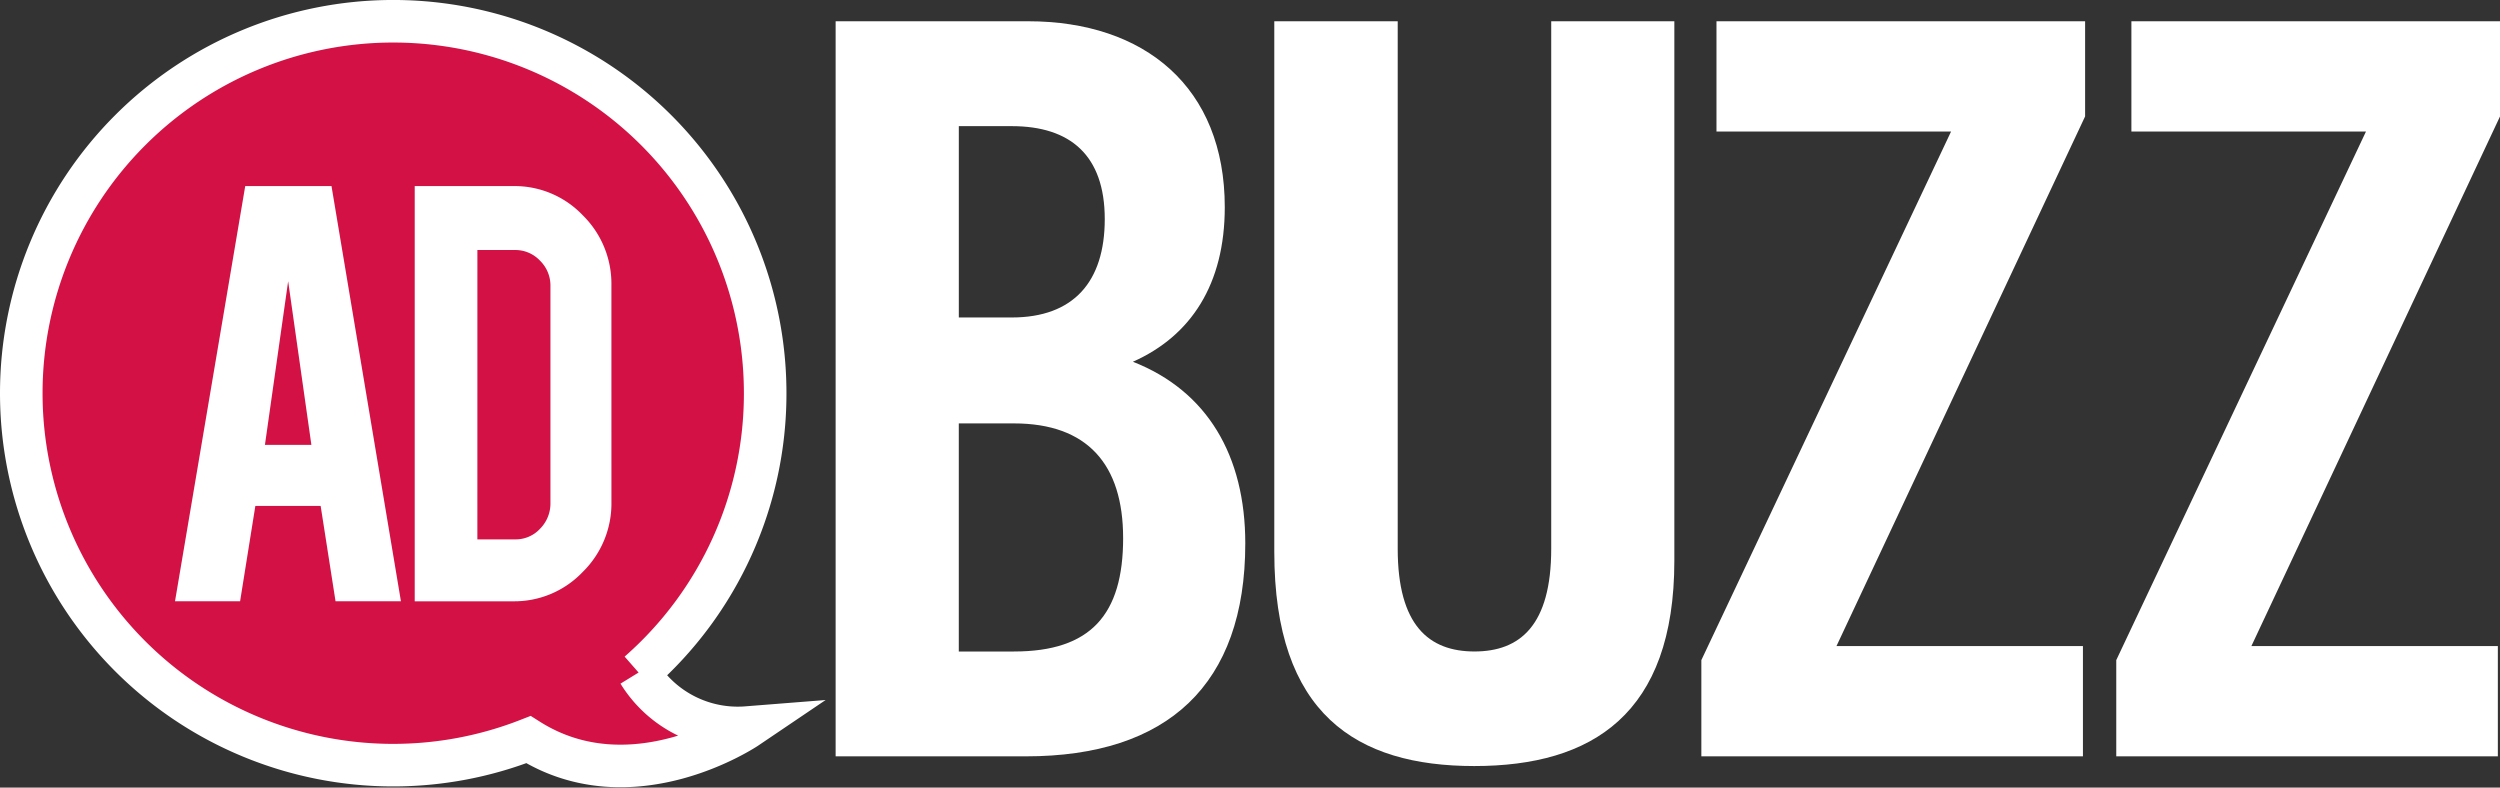
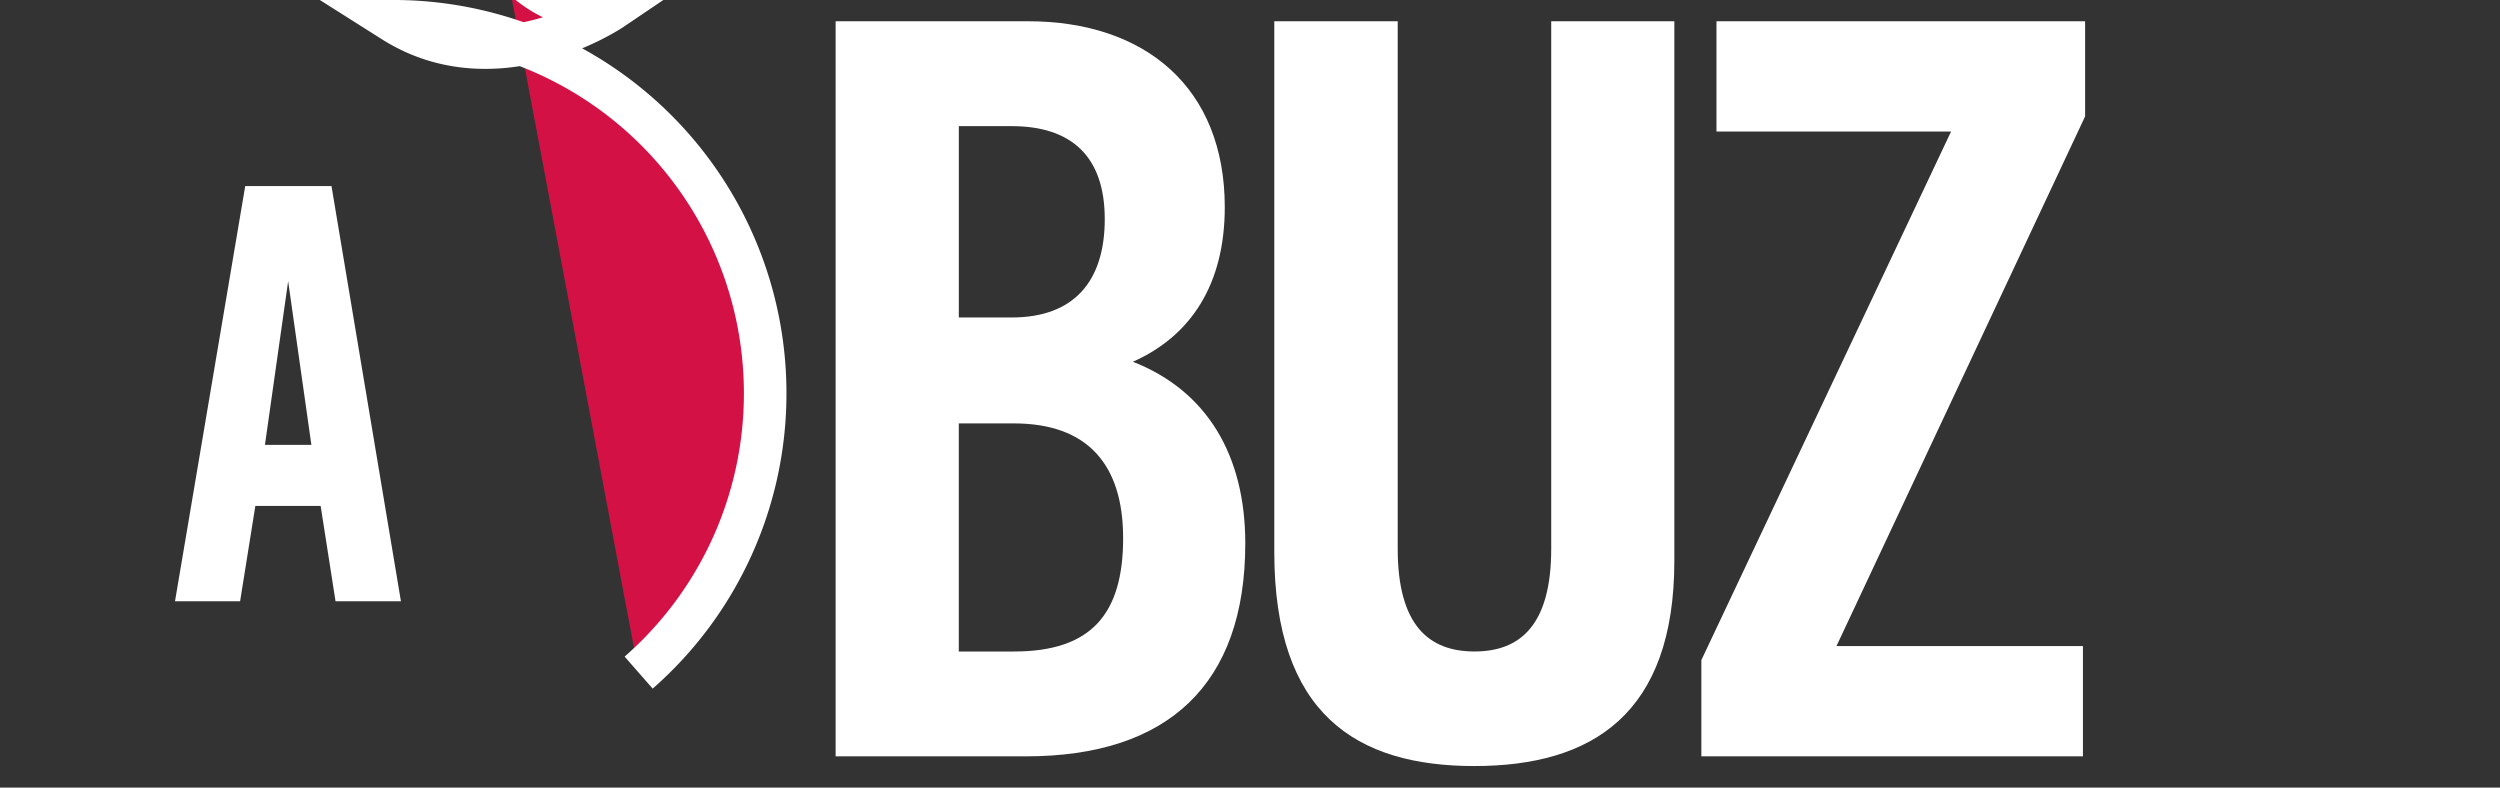
<svg xmlns="http://www.w3.org/2000/svg" width="117.483" height="37.011" viewBox="0 0 117.483 37.011">
  <rect x="0" y="0" width="117.483" height="37.011" fill="#333333" stroke="none" />
  <defs>
    <style>.a{fill:#d31145;stroke:#fff;stroke-width:2px;}.b{fill:#fff;}</style>
  </defs>
  <g transform="translate(-367.174 265.499)">
    <g transform="translate(368.174 -264.499)">
-       <path class="a" d="M397.186-233.891a17.433,17.433,0,0,0,5.946-13.129A17.479,17.479,0,0,0,385.653-264.5a17.479,17.479,0,0,0-17.479,17.479,17.479,17.479,0,0,0,17.479,17.479,17.43,17.43,0,0,0,6.353-1.2c4.872,3.084,10.268-.566,10.268-.566a5.468,5.468,0,0,1-5.089-2.588" transform="translate(-368.174 264.499)" />
+       <path class="a" d="M397.186-233.891a17.433,17.433,0,0,0,5.946-13.129A17.479,17.479,0,0,0,385.653-264.5c4.872,3.084,10.268-.566,10.268-.566a5.468,5.468,0,0,1-5.089-2.588" transform="translate(-368.174 264.499)" />
      <g transform="translate(7.225 7.745)">
        <path class="b" d="M381.032-239.734l-.717,4.482h-3.059l3.3-19.512h4.054l3.263,19.512H384.8l-.7-4.482Zm1.541-10.558-1.091,7.691h2.183Z" transform="translate(-377.257 254.763)" />
-         <path class="b" d="M400.662-239.915a4.507,4.507,0,0,1-1.359,3.295,4.431,4.431,0,0,1-3.263,1.369h-4.622v-19.512h4.622a4.42,4.42,0,0,1,3.273,1.369,4.514,4.514,0,0,1,1.348,3.284Zm-6.3,1.754h1.77a1.563,1.563,0,0,0,1.184-.508,1.679,1.679,0,0,0,.48-1.192v-10.206a1.636,1.636,0,0,0-.491-1.192,1.588,1.588,0,0,0-1.172-.5h-1.77Z" transform="translate(-380.154 254.763)" />
      </g>
    </g>
    <g transform="translate(406.442 -264.499)">
      <path class="b" d="M435.534-239.963c0,6.654-3.658,10.007-10.311,10.007h-8.94V-264.5h9.041c5.487,0,9.246,3.1,9.246,8.737,0,3.607-1.575,6.045-4.318,7.264C433.756-247.126,435.534-244.078,435.534-239.963ZM422.072-250.58h2.489c2.9,0,4.369-1.677,4.369-4.623,0-3-1.625-4.368-4.369-4.368h-2.489Zm7.721,10.362c0-3.454-1.676-5.384-5.131-5.384h-2.591v10.719h2.591C428.27-234.883,429.794-236.611,429.794-240.218Z" transform="translate(-416.282 264.499)" />
      <path class="b" d="M461-264.5v25.349c0,7.213-3.861,9.651-9.4,9.651s-9.4-2.438-9.4-10.058V-264.5H448v24.79c0,3.607,1.472,4.826,3.607,4.826s3.607-1.219,3.607-4.826V-264.5Z" transform="translate(-421.585 264.499)" />
      <path class="b" d="M485.461-260.029l-11.684,24.891h11.582v5.181H467.427v-4.521l11.735-24.84H468.138V-264.5h17.323Z" transform="translate(-426.743 264.499)" />
-       <path class="b" d="M509.973-260.029l-11.684,24.891h11.582v5.181H491.939v-4.521l11.735-24.84H492.65V-264.5h17.323Z" transform="translate(-431.757 264.499)" />
    </g>
  </g>
</svg>